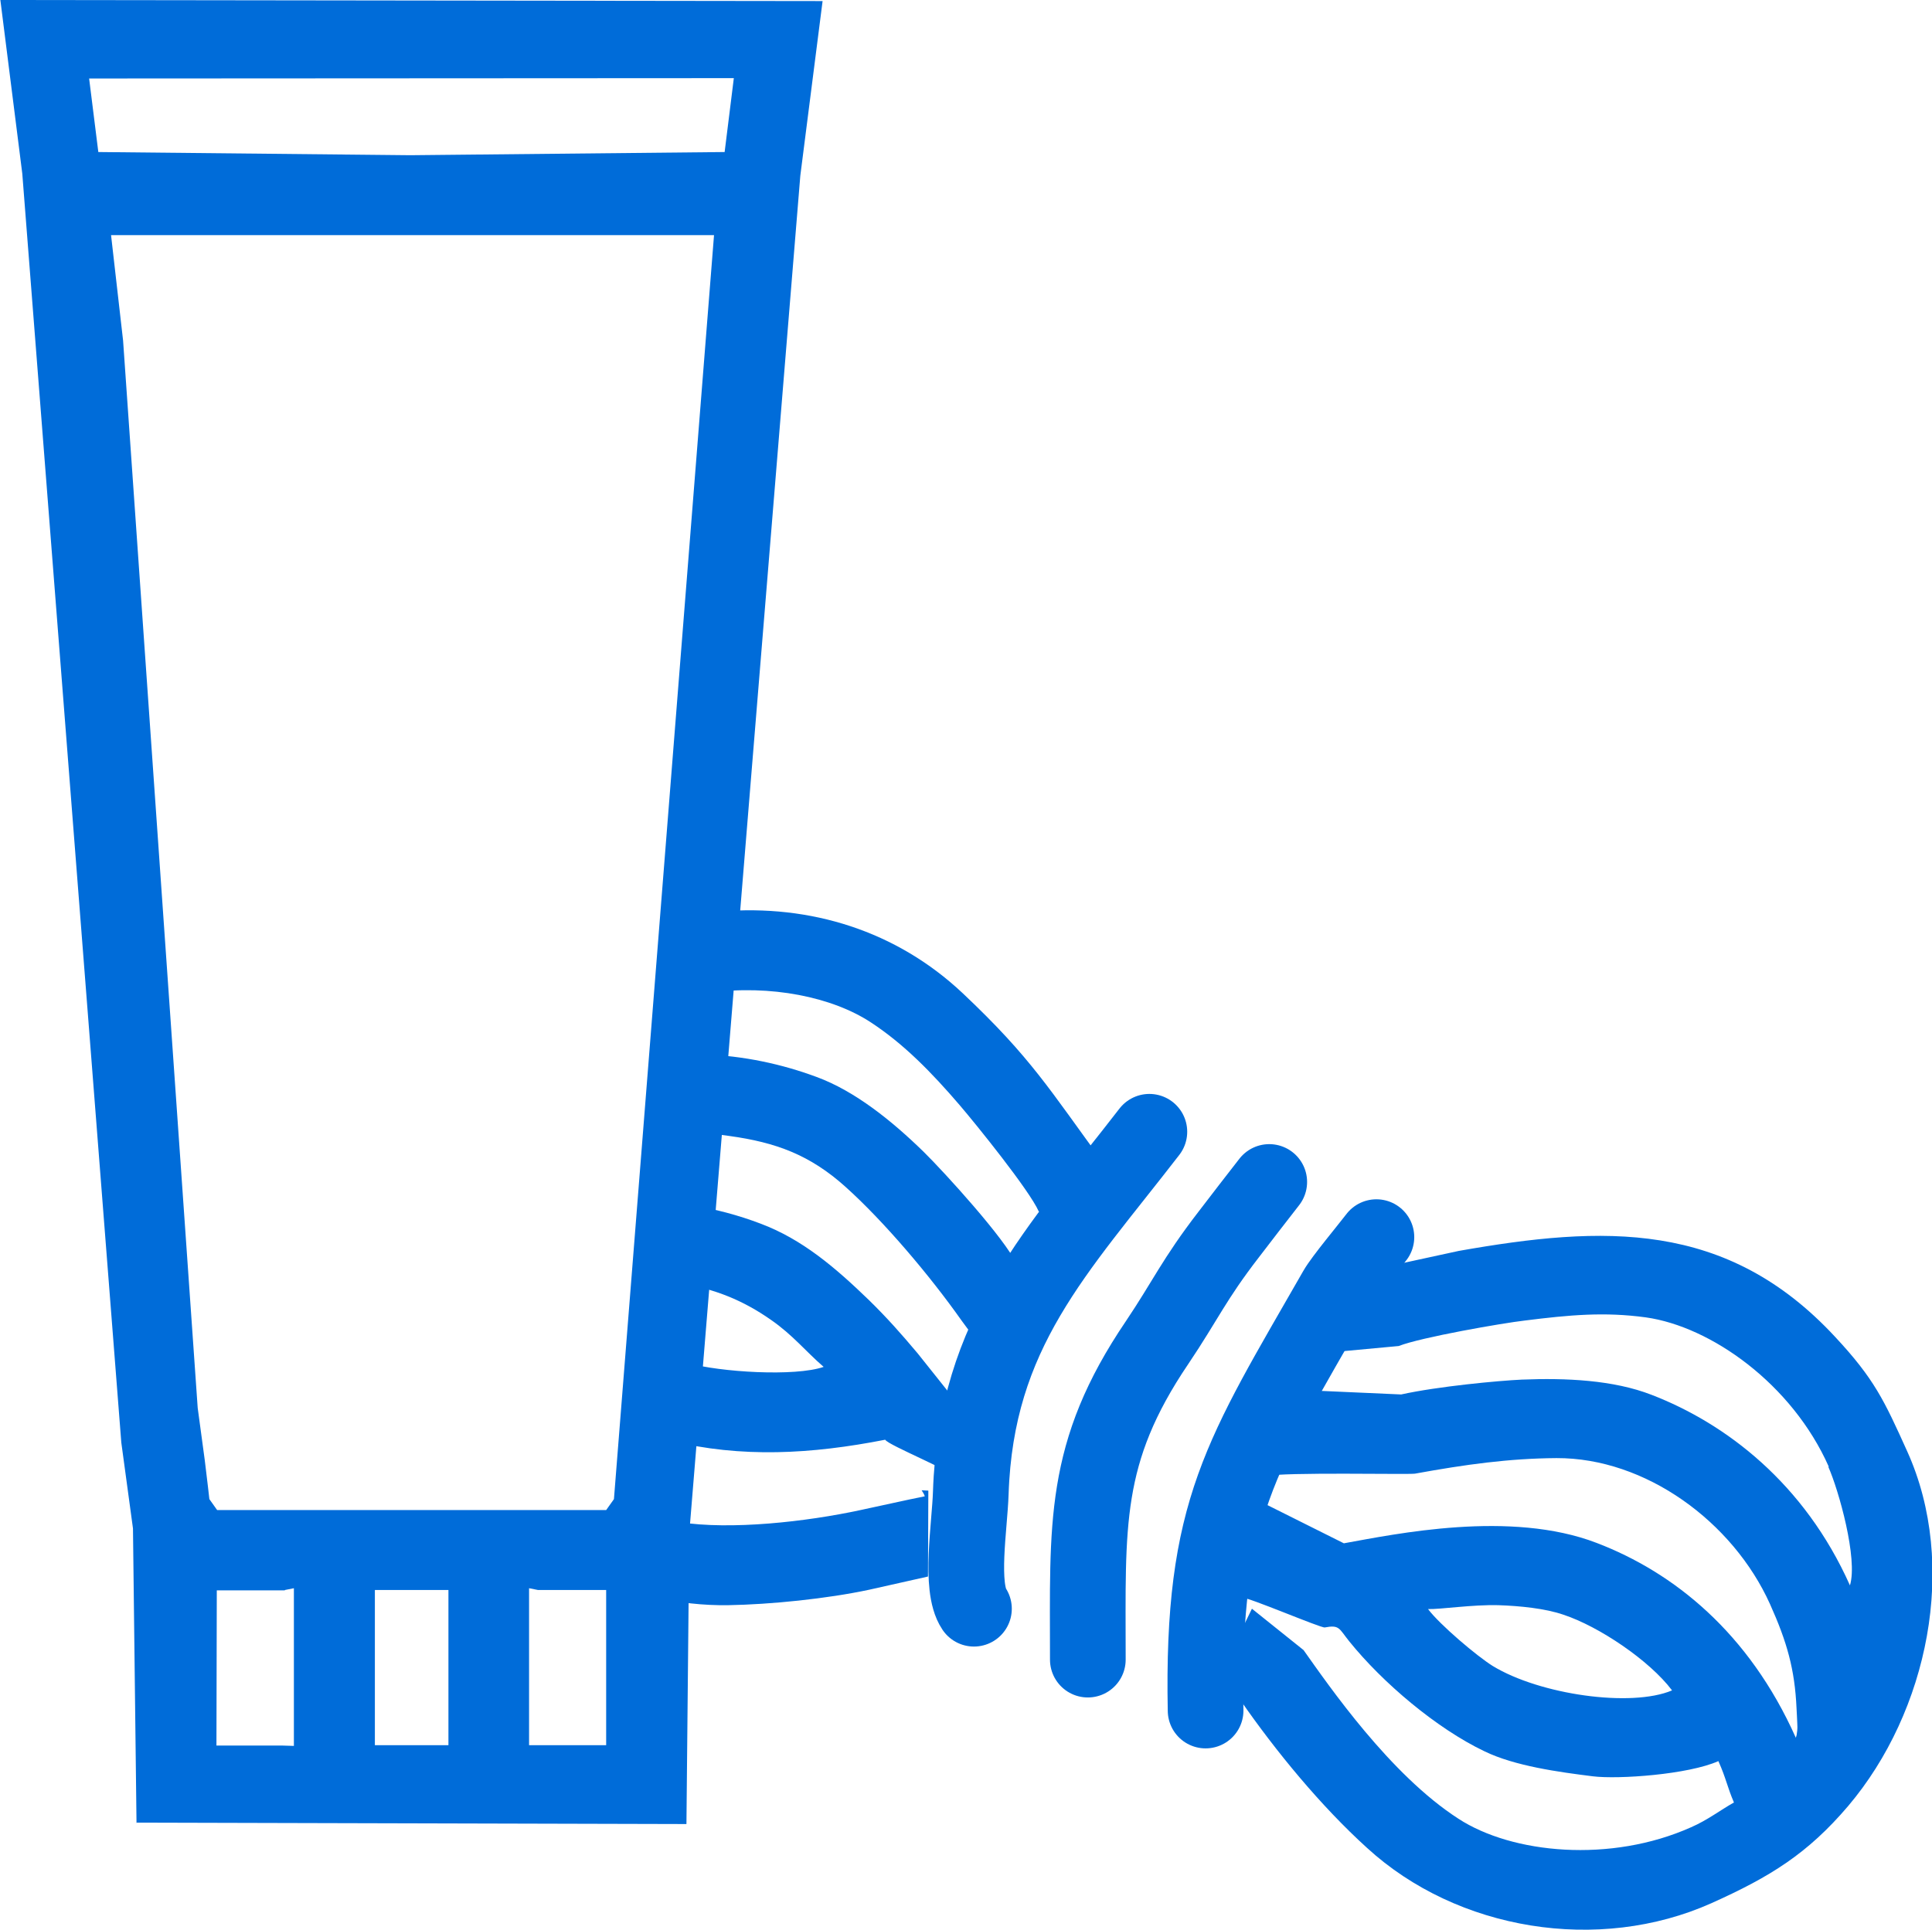
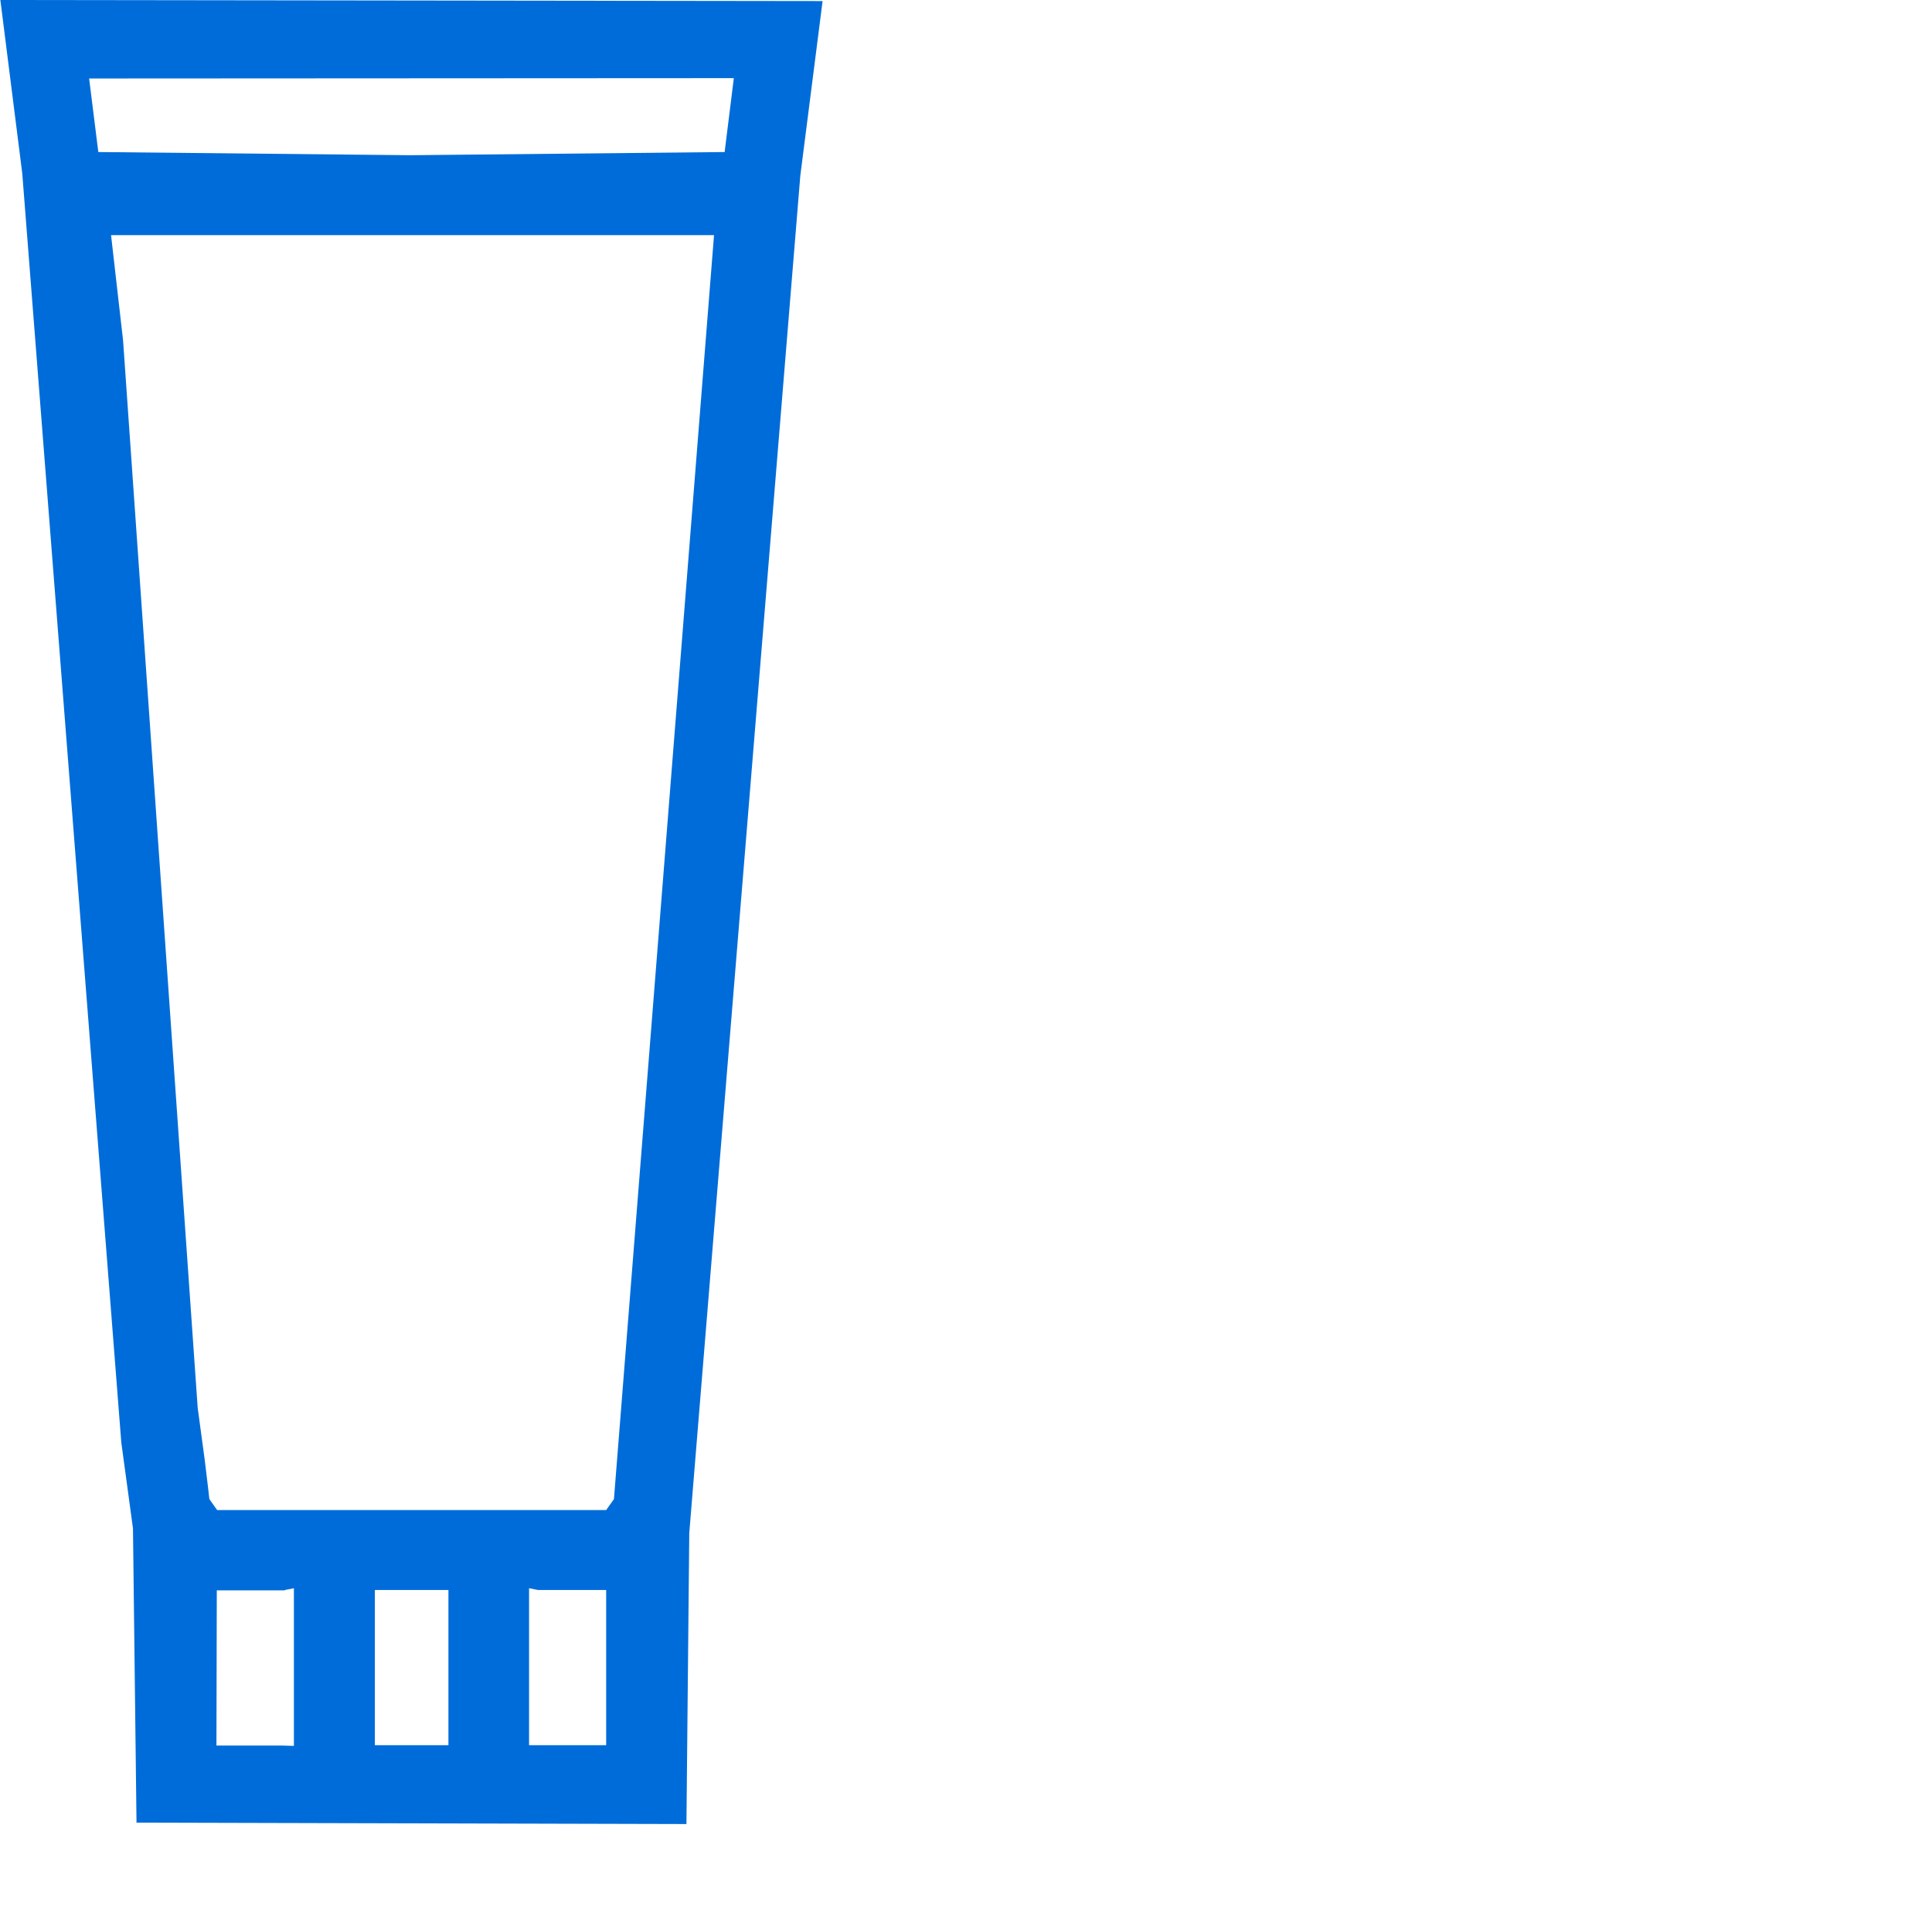
<svg xmlns="http://www.w3.org/2000/svg" xml:space="preserve" width="21.573mm" height="21.557mm" version="1.1" style="shape-rendering:geometricPrecision; text-rendering:geometricPrecision; image-rendering:optimizeQuality; fill-rule:evenodd; clip-rule:evenodd" viewBox="0 0 54.63 54.59">
  <defs>
    <style type="text/css">
   
    .str0 {stroke:#006CD9;stroke-width:2.14;stroke-linecap:round;stroke-linejoin:round;stroke-miterlimit:22.926}
    .fil1 {fill:none}
    .fil0 {fill:#006CD9}
   
  </style>
  </defs>
  <g id="Слой_x0020_1">
    <path class="fil0" d="M14.96 44.92l0.25 0.05 1.93 0 -0 4.39 -2.18 0 0 -4.45zm-4.37 0.05l2.09 0 0 4.39 -2.08 0 -0 -4.39zm-2.53 0l0.25 -0.05 0 4.46 -0.33 -0.01 -1.86 0 0.01 -4.39 1.92 0zm9.3 -2.57l-0.22 0.31 -11 0 -0.22 -0.31 -0.04 -0.35 -0.09 -0.75 -0.2 -1.48 -2.11 -30.19 -0.34 -2.98 17.05 0 -2.83 35.75zm3.39 -40.19l-0.26 2.09 -8.89 0.09 -8.82 -0.09 -0.26 -2.08 18.23 -0.01zm-16.88 49.34l15.54 0.04 0.08 -8.23 3.14 -38.39 0.63 -4.94 -23.25 -0.03 0.62 4.91 2.8 35.89 0.33 2.43 0.1 8.33z" />
    <g id="_1158798969824">
-       <path class="fil0" d="M51.7 41.49c0.29,0.65 0.84,2.6 0.61,3.35 -1.29,-2.89 -3.51,-4.58 -5.61,-5.39 -1.08,-0.42 -2.42,-0.48 -3.67,-0.43 -0.65,0.03 -2.37,0.19 -3.41,0.42l-2.47 -0.11 -1.37 2.42c0.53,-0.12 4.06,-0.04 4.23,-0.07 1.43,-0.26 2.65,-0.43 4,-0.44 2.52,-0.01 4.99,1.8 6.04,4.13 0.48,1.07 0.7,1.84 0.75,2.95 0.01,0.14 0.01,0.23 0.02,0.4 0,0.1 0.01,0.1 0,0.22 -0.02,0.17 -0.01,0.1 -0.04,0.21 -1.33,-2.98 -3.46,-4.68 -5.63,-5.51 -2.44,-0.94 -5.7,-0.25 -7.15,0.01l-2.26 -1.13 -0.61 2.67c0.14,-0.03 2.22,0.86 2.33,0.84 0.42,-0.08 0.4,0.03 0.69,0.39 0.95,1.18 2.48,2.47 3.82,3.11 0.86,0.42 2.11,0.59 3.07,0.71 0.72,0.09 2.7,-0.05 3.55,-0.43 0.22,0.49 0.25,0.73 0.44,1.17 -0.39,0.22 -0.75,0.5 -1.21,0.7 -2.28,1.02 -5.06,0.75 -6.58,-0.24 -1.94,-1.25 -3.67,-3.77 -4.38,-4.77l-1.46 -1.17 -0.87 1.79c0.17,0.18 0.28,0.42 0.54,0.79 1.01,1.46 2.29,3.01 3.58,4.18 2.56,2.35 6.56,2.99 9.74,1.57 1.67,-0.75 2.72,-1.4 3.87,-2.75 2.26,-2.67 3.12,-6.82 1.67,-10.03 -0.65,-1.44 -0.93,-2.05 -2.04,-3.24 -3.07,-3.31 -6.56,-3.15 -10.64,-2.43l-2.12 0.46c-0.06,0.01 -0.12,0.03 -0.16,0.04l-1.36 2.37 1.94 -0.18c0.64,-0.25 2.95,-0.65 3.56,-0.72 1.27,-0.16 2.26,-0.25 3.43,-0.09 1.84,0.26 4.13,1.88 5.17,4.22zm-25.45 0.67l-0.19 -0.01c0.04,0.06 0.07,0.11 0.09,0.17 -0.6,0.12 -1.2,0.26 -1.82,0.39 -1.53,0.33 -3.66,0.57 -5.13,0.34 -0.15,-0.02 -0.31,-0.06 -0.47,-0.1l-0.2 2.23c0.66,0.15 1.35,0.23 2.06,0.22 1.19,-0.02 2.79,-0.18 4,-0.44l1.65 -0.37 0.01 -2.42zm-7.33 -1.42l0.04 0.01c2,0.49 3.98,0.38 6.07,-0.03 0.09,0.16 1.97,0.91 2.17,1.17l-0.22 -2.11 0.07 -0.12 -1.1 -1.38c-0.47,-0.56 -0.87,-1.01 -1.37,-1.5 -0.97,-0.94 -1.9,-1.73 -3.07,-2.17 -0.63,-0.24 -1.3,-0.42 -2.01,-0.53l-0.2 2.23c0.91,0.15 1.7,0.46 2.5,1.02 0.62,0.43 0.98,0.89 1.49,1.33 -0.81,0.28 -2.92,0.15 -3.85,-0.11 -0.17,-0.05 -0.21,-0.09 -0.34,-0.16l-0.21 2.33zm0.77 -8.69c0.31,0.01 0.63,0.03 0.94,0.08 1.3,0.18 2.27,0.53 3.28,1.44 1.07,0.96 2.37,2.49 3.28,3.78 0.13,0.18 0.4,0.53 0.54,0.76l1.01 -2.37c-0.32,-0.7 -2.03,-2.58 -2.62,-3.16 -0.89,-0.87 -1.94,-1.72 -3.03,-2.12 -0.97,-0.36 -2.05,-0.6 -3.22,-0.64l-0.2 2.24zm0.35 -3.97c1.75,-0.24 3.5,0.12 4.59,0.84 0.93,0.61 1.71,1.41 2.5,2.33 0.48,0.56 1.98,2.42 2.24,3.01l0.83 0.52 1.17 -1.66c-0.04,-0.04 -0.08,-0.1 -0.15,-0.2 -1.54,-2.1 -2.06,-3 -4,-4.83 -1.87,-1.76 -4.3,-2.52 -6.85,-2.31l-0.14 0.01 -0.2 2.28zm27.24 19.73c-1.16,0.49 -3.74,0.12 -5.07,-0.69 -0.45,-0.28 -1.5,-1.17 -1.83,-1.61 0.35,0.01 1.26,-0.13 1.99,-0.11 0.6,0.02 1.32,0.09 1.84,0.27 1,0.33 2.43,1.29 3.07,2.14z" />
-       <path class="fil1 str0" d="M34.09 48.38c-0.11,-5.68 1,-7.2 3.69,-11.9 0.17,-0.3 0.88,-1.15 1.14,-1.49" />
-       <path class="fil1 str0" d="M30.76 46.94c-0,-3.82 -0.16,-5.84 1.96,-8.97 0.8,-1.19 1.04,-1.78 2.02,-3.05 0.38,-0.5 0.77,-1 1.15,-1.49" />
-       <path class="fil1 str0" d="M27.54 45.5c-0.41,-0.61 -0.12,-2.34 -0.09,-3.27 0.15,-4.56 2.44,-6.84 5.05,-10.22" />
-     </g>
+       </g>
  </g>
</svg>